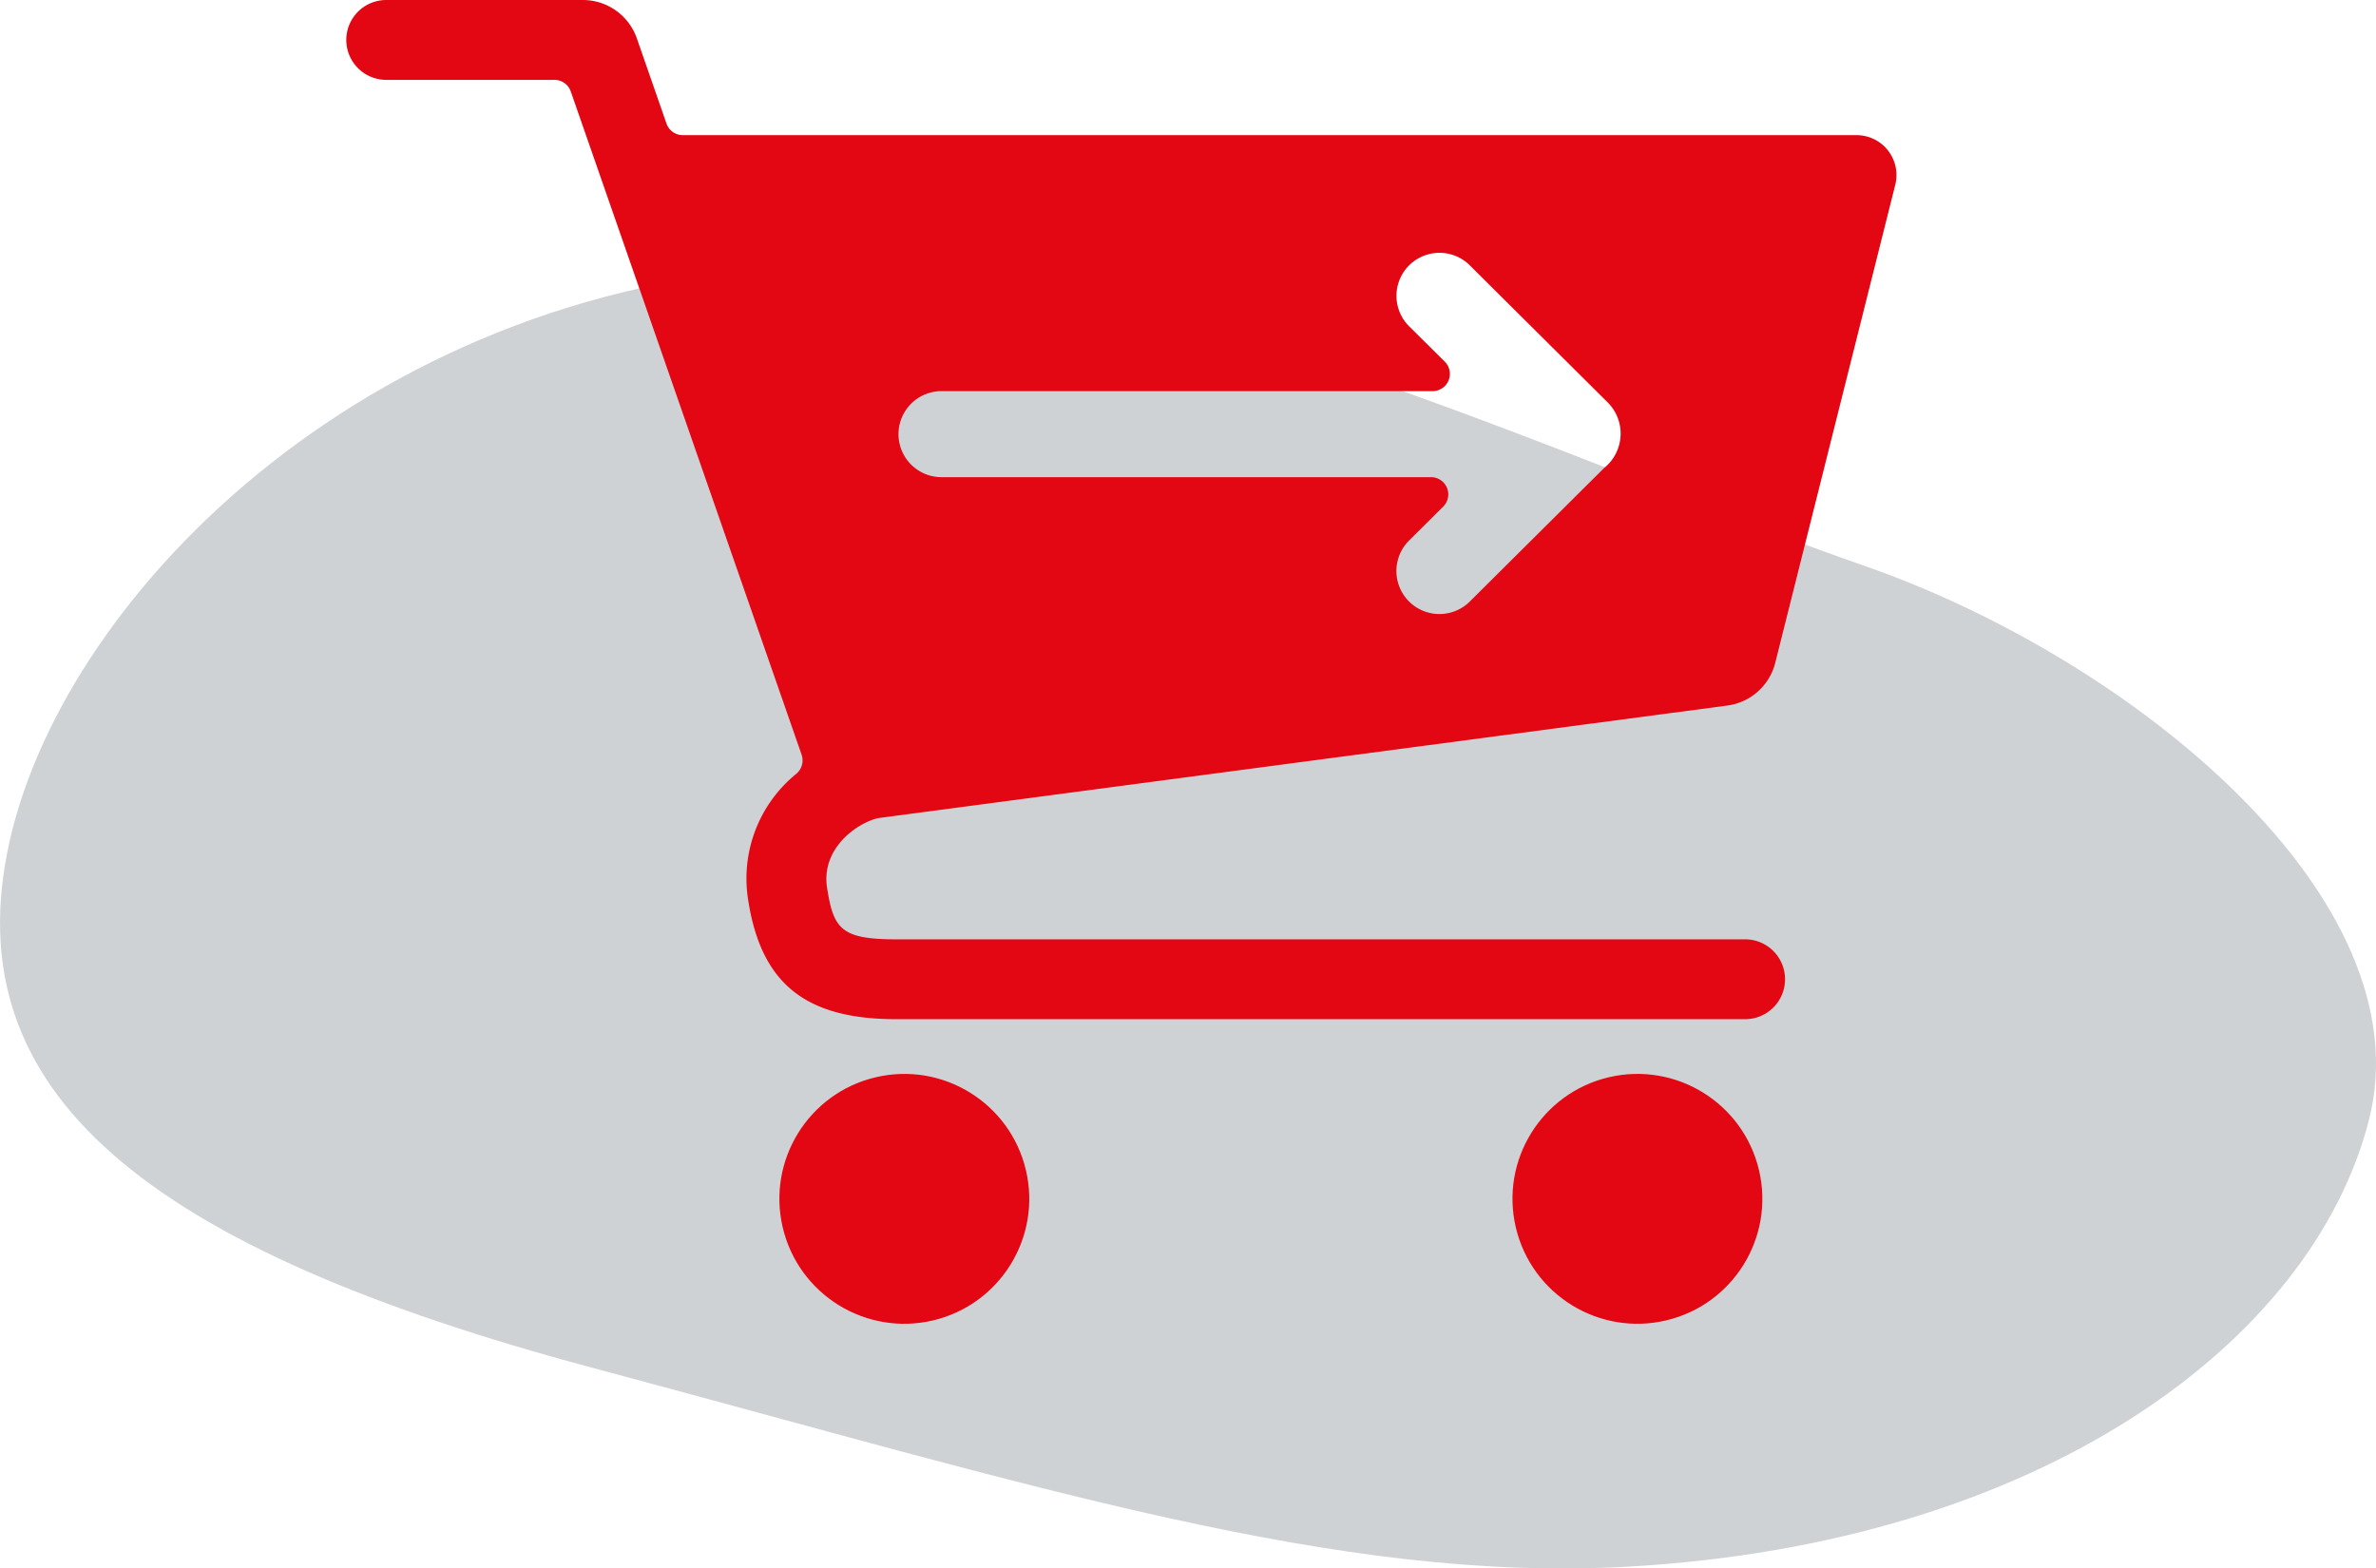
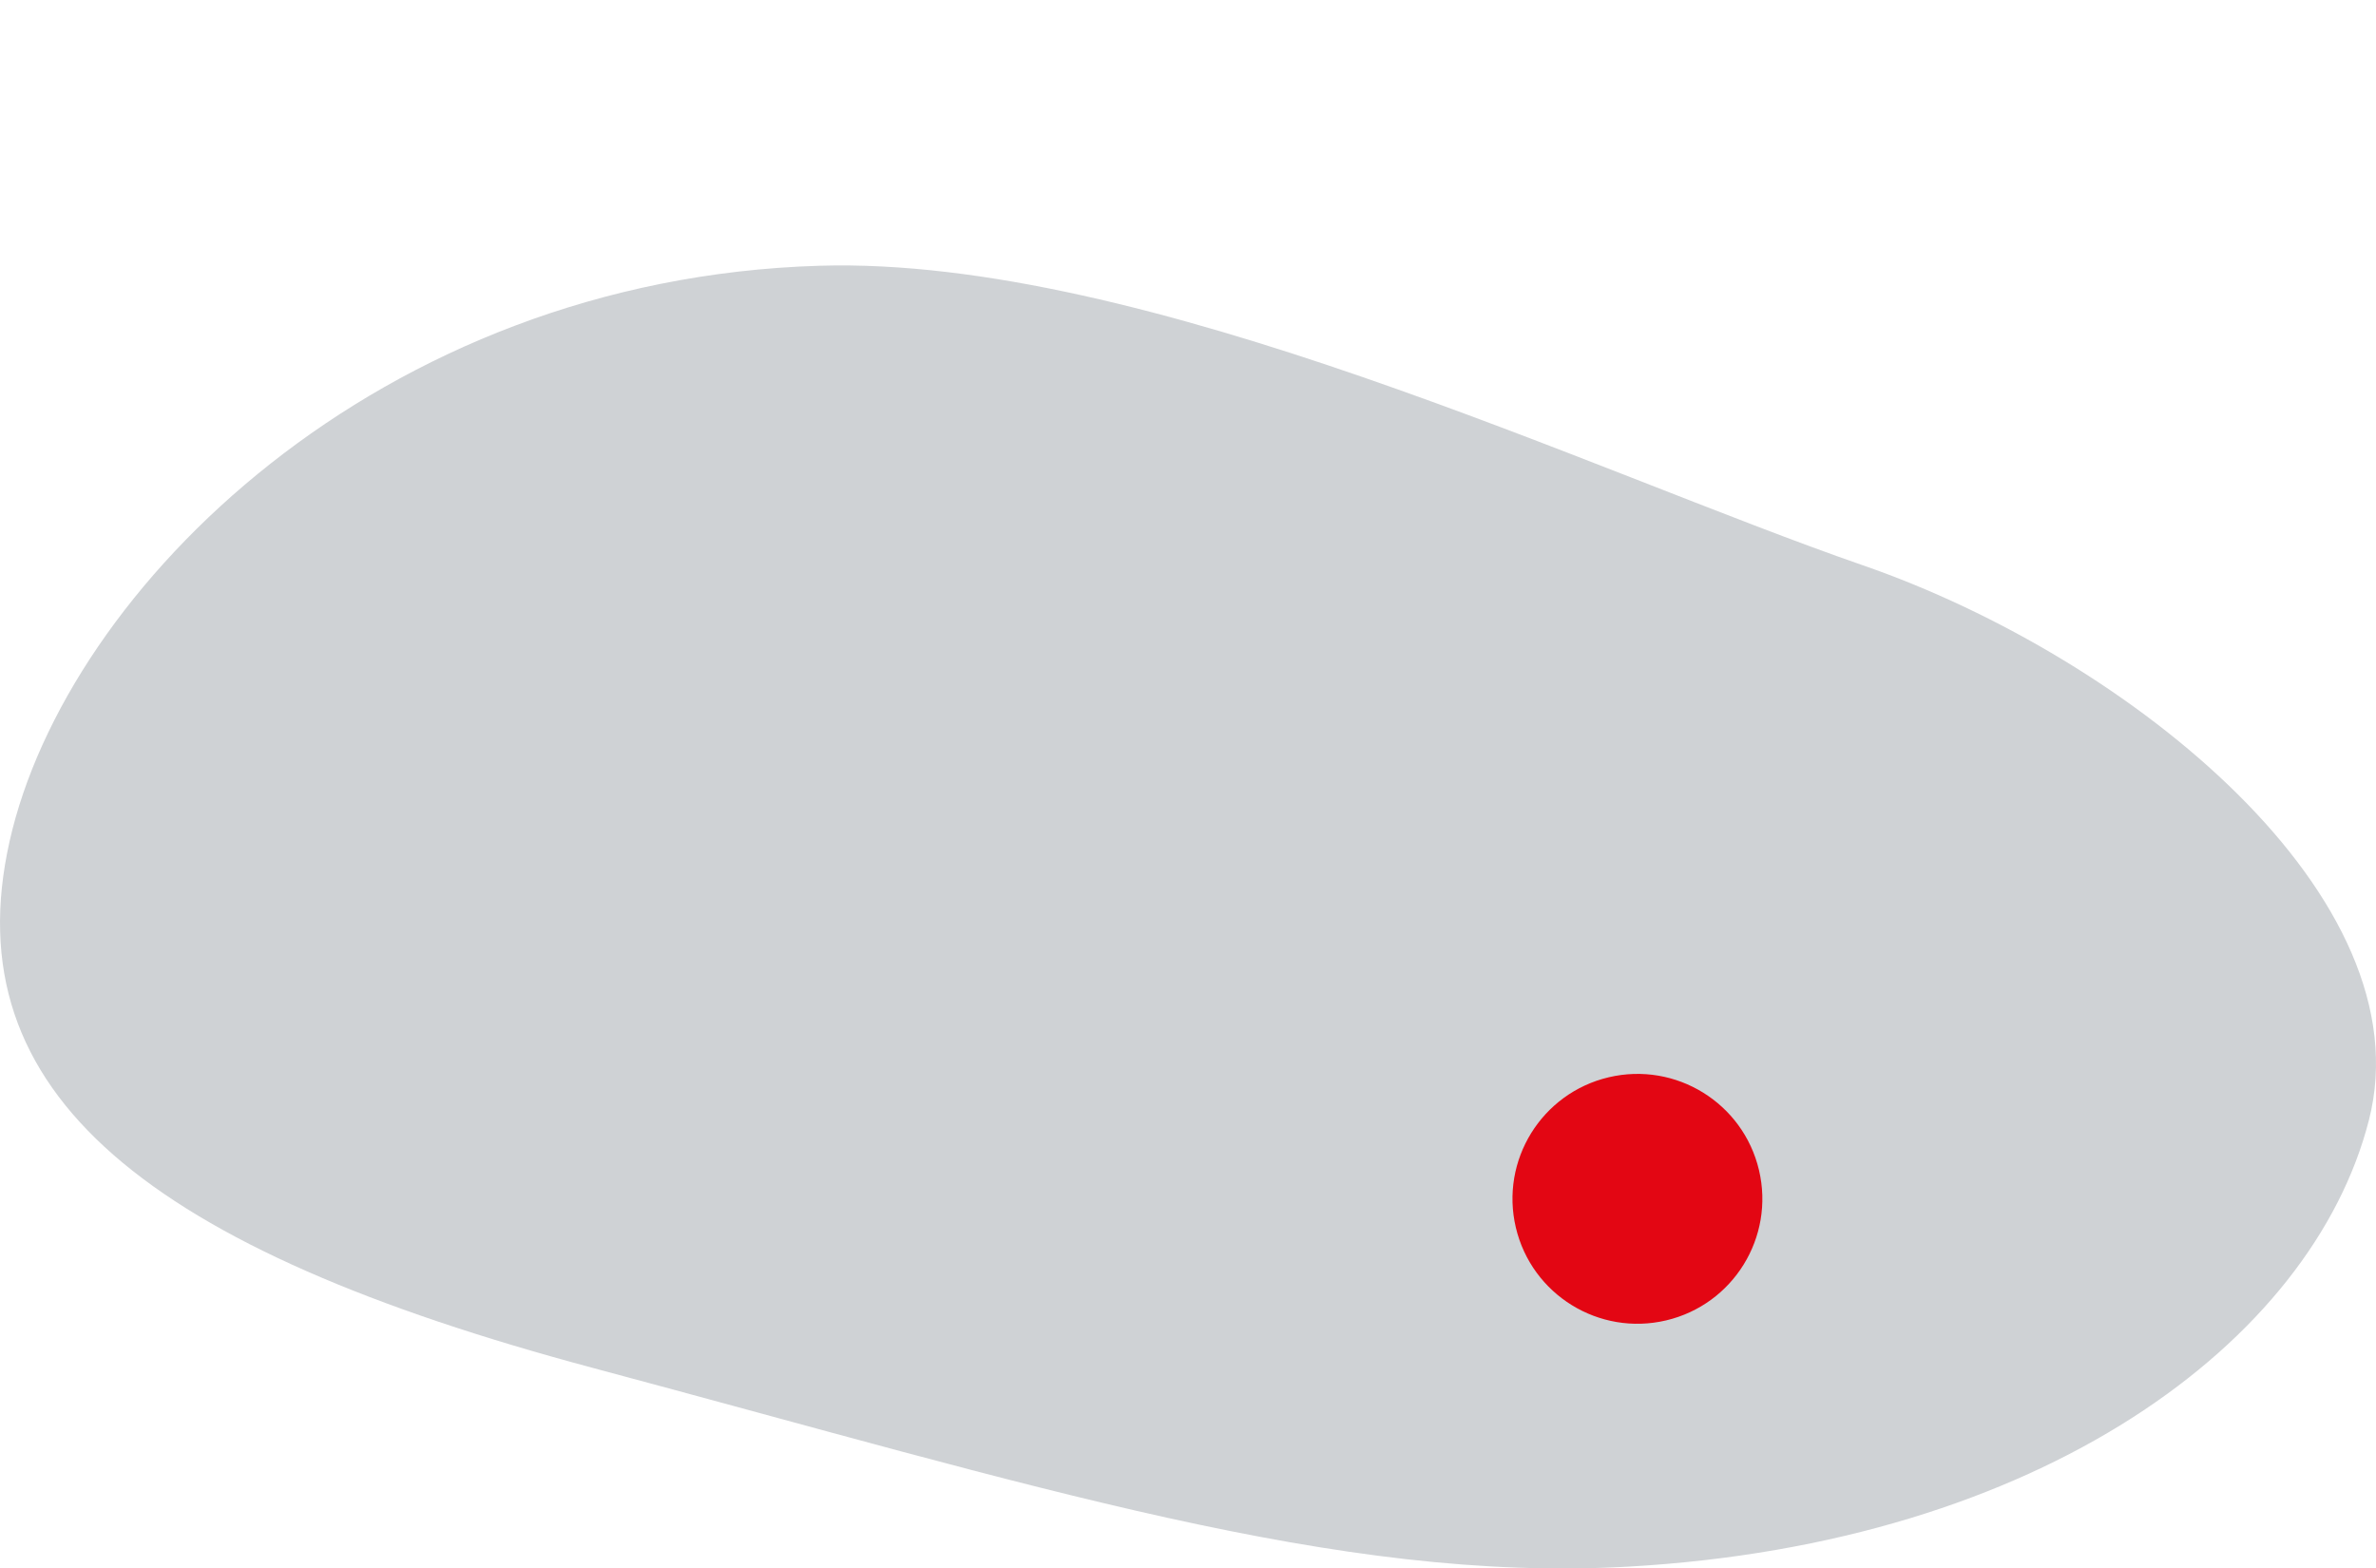
<svg xmlns="http://www.w3.org/2000/svg" viewBox="0 0 126.369 83.428">
  <defs>
    <style>.cls-1{fill:#cfd2d5;}.cls-2{fill:#E30613;}</style>
  </defs>
  <g id="_2" data-name="2">
    <path class="cls-1" d="M46.671,18.782C23.213,19.477,6.6,35.95,3.582,49.4S11,71.094,34.607,77.409s39.61,11.438,55.049,10.57c21.964-1.236,36.389-11.943,39.409-23.749s-12.64-24.573-26.917-29.515S63.969,18.27,46.671,18.782Z" transform="translate(-3.073 -4.647)" />
  </g>
  <g id="PROCUREMENT">
-     <path class="cls-2" d="M49.777,48.163l45.164-5.987a3.042,3.042,0,0,0,2.55-2.274l6.383-25.426a2.125,2.125,0,0,0-2.06-2.641H39.387a.918.918,0,0,1-.866-.615L36.944,6.688a3.041,3.041,0,0,0-2.872-2.041H23.615a2.124,2.124,0,1,0,0,4.248h8.948a.918.918,0,0,1,.866.615L45.71,44.8a.928.928,0,0,1-.293,1.012,7.181,7.181,0,0,0-2.554,6.7c.688,4.448,3.042,6.346,7.871,6.346h45.2a2.124,2.124,0,0,0,0-4.247h-45.2c-2.929,0-3.334-.557-3.673-2.749C46.735,49.757,48.67,48.414,49.777,48.163ZM53.1,25.451H79.269a.917.917,0,0,0,.646-1.567L78.016,22a2.287,2.287,0,1,1,3.233-3.236l7.318,7.276a2.343,2.343,0,0,1-.179,3.5l-7.141,7.1A2.287,2.287,0,0,1,78.014,33.4l1.816-1.806a.917.917,0,0,0-.646-1.567H53.1a2.288,2.288,0,0,1,0-4.575Z" transform="translate(-3.073 -4.647)" />
-     <circle class="cls-2" cx="51.17" cy="68.415" r="6.644" transform="translate(-17.423 8.94) rotate(-13.283)" />
    <circle class="cls-2" cx="90.16" cy="68.415" r="6.644" transform="translate(-16.38 17.898) rotate(-13.283)" />
  </g>
</svg>